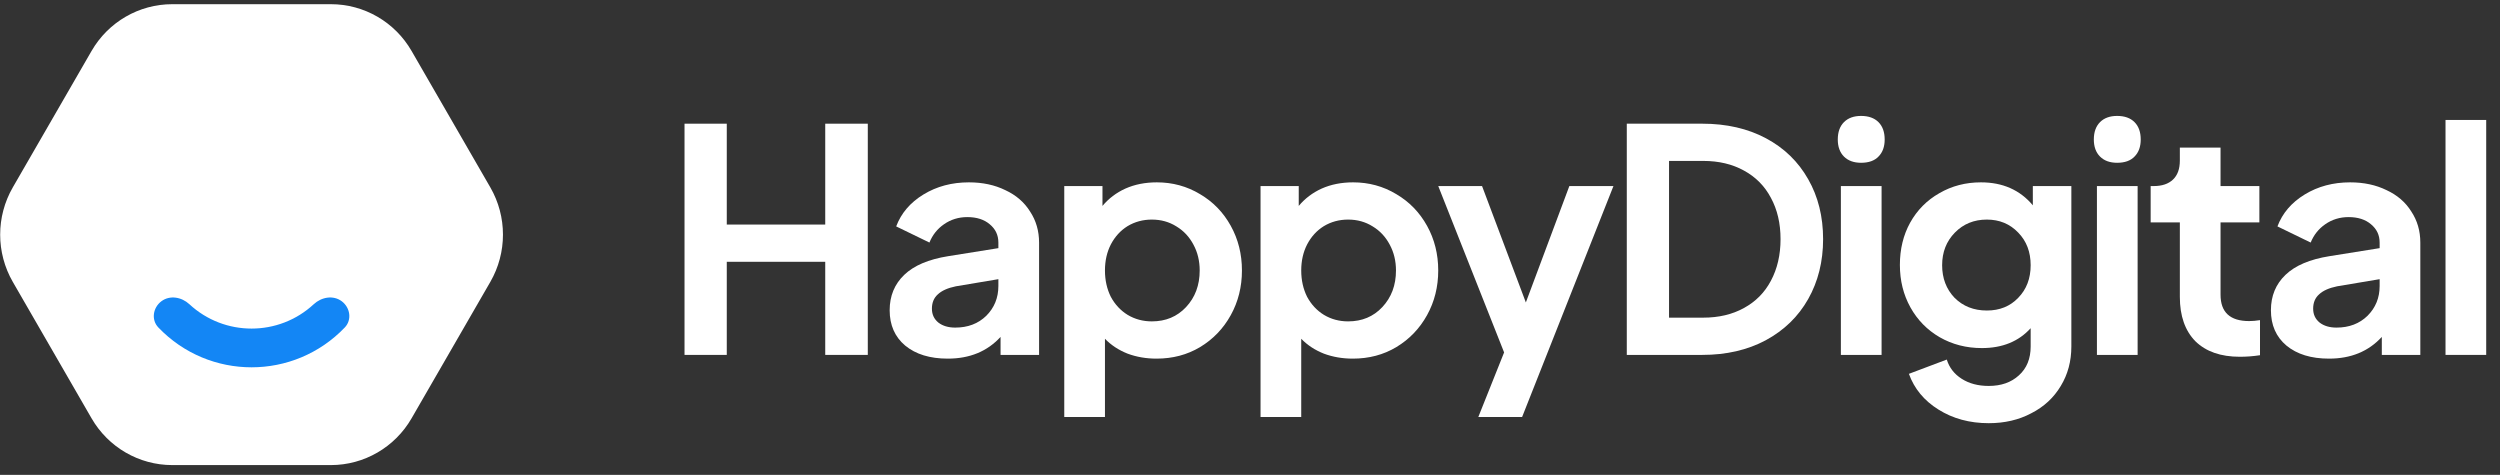
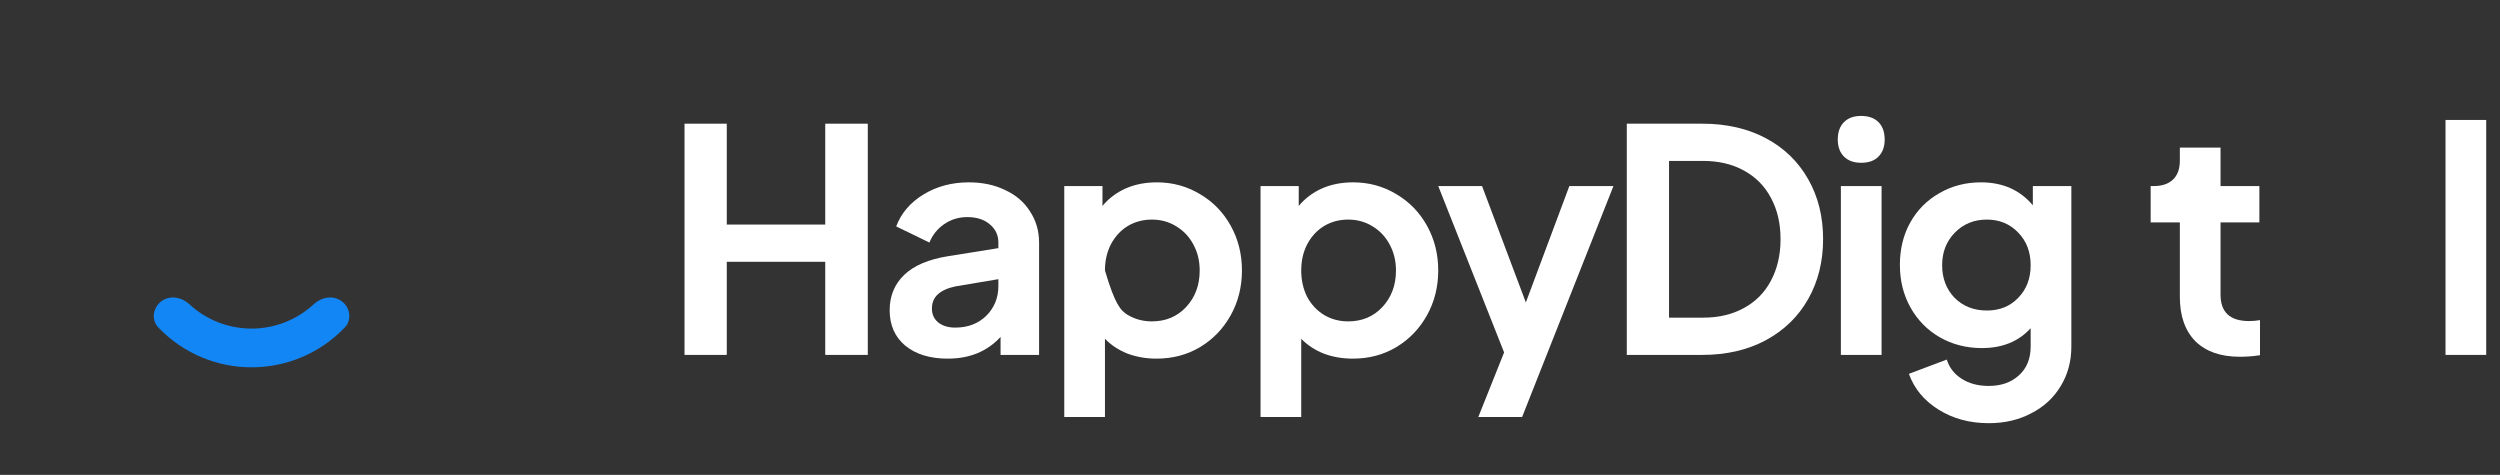
<svg xmlns="http://www.w3.org/2000/svg" width="179" height="34" viewBox="0 0 179 34" fill="none">
  <rect x="0" y="0" width="179" height="34" fill="#333333" stroke="none" />
-   <path d="M23.692 0.3C26.072 0.3 28.273 1.575 29.469 3.649L35.106 13.414C36.314 15.507 36.314 18.093 35.106 20.186L29.469 29.951C28.273 32.025 26.072 33.3 23.692 33.3H12.333C9.952 33.3 7.752 32.025 6.555 29.951L0.918 20.186C-0.29 18.093 -0.29 15.507 0.918 13.414L6.555 3.649C7.752 1.575 9.952 0.3 12.333 0.3L23.692 0.3Z" fill="white" />
  <path fill-rule="evenodd" clip-rule="evenodd" d="M24.468 21.569C25.074 22.021 25.212 22.898 24.688 23.446C21.046 27.251 14.978 27.251 11.337 23.446C10.812 22.898 10.951 22.021 11.557 21.569V21.569C12.163 21.117 13.005 21.266 13.56 21.782C16.069 24.108 19.955 24.108 22.464 21.782C23.02 21.266 23.862 21.117 24.468 21.569V21.569Z" fill="#1386F5" />
  <path d="M49.012 8.856H52.037V16.078H59.087V8.856H62.134V25.411H59.087V18.744H52.037V25.411H49.012V8.856Z" fill="white" />
  <path d="M67.859 25.678C66.584 25.678 65.568 25.367 64.812 24.744C64.071 24.122 63.7 23.278 63.7 22.211C63.7 21.189 64.049 20.344 64.745 19.678C65.442 19.011 66.488 18.567 67.881 18.344L71.484 17.767V17.367C71.484 16.833 71.277 16.396 70.862 16.055C70.461 15.715 69.927 15.544 69.26 15.544C68.638 15.544 68.082 15.715 67.592 16.055C67.118 16.381 66.769 16.819 66.547 17.367L64.167 16.211C64.523 15.263 65.175 14.5 66.124 13.922C67.073 13.344 68.156 13.056 69.371 13.056C70.35 13.056 71.218 13.241 71.974 13.611C72.745 13.967 73.338 14.478 73.753 15.144C74.183 15.796 74.398 16.537 74.398 17.367V25.411H71.64V24.122C70.691 25.159 69.431 25.678 67.859 25.678ZM66.725 22.1C66.725 22.515 66.88 22.848 67.192 23.1C67.503 23.337 67.904 23.456 68.393 23.456C69.297 23.456 70.039 23.174 70.617 22.611C71.195 22.033 71.484 21.322 71.484 20.478V19.989L68.437 20.5C67.859 20.619 67.429 20.811 67.147 21.078C66.866 21.33 66.725 21.67 66.725 22.1Z" fill="white" />
-   <path d="M76.201 13.322H78.937V14.744C79.382 14.211 79.93 13.796 80.583 13.5C81.25 13.204 81.999 13.056 82.829 13.056C83.956 13.056 84.986 13.337 85.921 13.9C86.855 14.448 87.589 15.204 88.122 16.167C88.656 17.13 88.923 18.196 88.923 19.367C88.923 20.537 88.656 21.604 88.122 22.567C87.589 23.53 86.855 24.293 85.921 24.855C85.001 25.404 83.963 25.678 82.807 25.678C82.065 25.678 81.376 25.559 80.738 25.322C80.101 25.07 79.56 24.715 79.115 24.256V29.855H76.201V13.322ZM79.115 19.367C79.115 20.063 79.256 20.693 79.537 21.256C79.834 21.804 80.234 22.233 80.738 22.544C81.257 22.855 81.836 23.011 82.473 23.011C83.467 23.011 84.282 22.67 84.92 21.989C85.572 21.293 85.898 20.419 85.898 19.367C85.898 18.685 85.75 18.07 85.454 17.522C85.157 16.959 84.749 16.522 84.23 16.211C83.711 15.885 83.126 15.722 82.473 15.722C81.836 15.722 81.257 15.878 80.738 16.189C80.234 16.5 79.834 16.937 79.537 17.5C79.256 18.048 79.115 18.67 79.115 19.367Z" fill="white" />
+   <path d="M76.201 13.322H78.937V14.744C79.382 14.211 79.93 13.796 80.583 13.5C81.25 13.204 81.999 13.056 82.829 13.056C83.956 13.056 84.986 13.337 85.921 13.9C86.855 14.448 87.589 15.204 88.122 16.167C88.656 17.13 88.923 18.196 88.923 19.367C88.923 20.537 88.656 21.604 88.122 22.567C87.589 23.53 86.855 24.293 85.921 24.855C85.001 25.404 83.963 25.678 82.807 25.678C82.065 25.678 81.376 25.559 80.738 25.322C80.101 25.07 79.56 24.715 79.115 24.256V29.855H76.201V13.322ZM79.115 19.367C79.834 21.804 80.234 22.233 80.738 22.544C81.257 22.855 81.836 23.011 82.473 23.011C83.467 23.011 84.282 22.67 84.92 21.989C85.572 21.293 85.898 20.419 85.898 19.367C85.898 18.685 85.75 18.07 85.454 17.522C85.157 16.959 84.749 16.522 84.23 16.211C83.711 15.885 83.126 15.722 82.473 15.722C81.836 15.722 81.257 15.878 80.738 16.189C80.234 16.5 79.834 16.937 79.537 17.5C79.256 18.048 79.115 18.67 79.115 19.367Z" fill="white" />
  <path d="M90.255 13.322H92.99V14.744C93.435 14.211 93.984 13.796 94.636 13.5C95.303 13.204 96.052 13.056 96.882 13.056C98.009 13.056 99.04 13.337 99.974 13.9C100.908 14.448 101.642 15.204 102.176 16.167C102.71 17.13 102.977 18.196 102.977 19.367C102.977 20.537 102.71 21.604 102.176 22.567C101.642 23.53 100.908 24.293 99.974 24.855C99.055 25.404 98.017 25.678 96.86 25.678C96.119 25.678 95.429 25.559 94.792 25.322C94.154 25.07 93.613 24.715 93.168 24.256V29.855H90.255V13.322ZM93.168 19.367C93.168 20.063 93.309 20.693 93.591 21.256C93.887 21.804 94.288 22.233 94.792 22.544C95.311 22.855 95.889 23.011 96.527 23.011C97.52 23.011 98.336 22.67 98.973 21.989C99.626 21.293 99.952 20.419 99.952 19.367C99.952 18.685 99.803 18.07 99.507 17.522C99.21 16.959 98.803 16.522 98.284 16.211C97.765 15.885 97.179 15.722 96.527 15.722C95.889 15.722 95.311 15.878 94.792 16.189C94.288 16.5 93.887 16.937 93.591 17.5C93.309 18.048 93.168 18.67 93.168 19.367Z" fill="white" />
  <path d="M107.694 25.233L102.979 13.322H106.115L109.251 21.655L112.365 13.322H115.523L108.984 29.855H105.848L107.694 25.233Z" fill="white" />
  <path d="M116.478 8.856H121.882C123.617 8.856 125.137 9.204 126.442 9.9C127.747 10.596 128.755 11.574 129.467 12.833C130.178 14.078 130.534 15.507 130.534 17.122C130.534 18.722 130.178 20.152 129.467 21.411C128.755 22.67 127.739 23.655 126.42 24.367C125.115 25.063 123.602 25.411 121.882 25.411H116.478V8.856ZM121.949 22.744C123.061 22.744 124.032 22.515 124.863 22.055C125.708 21.596 126.353 20.944 126.798 20.1C127.257 19.241 127.487 18.248 127.487 17.122C127.487 15.996 127.257 15.011 126.798 14.167C126.353 13.322 125.708 12.67 124.863 12.211C124.032 11.752 123.061 11.522 121.949 11.522H119.503V22.744H121.949Z" fill="white" />
  <path d="M131.807 13.322H134.721V25.411H131.807V13.322ZM131.585 9.989C131.585 9.456 131.733 9.041 132.029 8.744C132.326 8.448 132.734 8.3 133.253 8.3C133.786 8.3 134.202 8.448 134.498 8.744C134.795 9.041 134.943 9.456 134.943 9.989C134.943 10.507 134.795 10.915 134.498 11.211C134.216 11.507 133.801 11.655 133.253 11.655C132.734 11.655 132.326 11.507 132.029 11.211C131.733 10.915 131.585 10.507 131.585 9.989Z" fill="white" />
  <path d="M142.393 30.3C141.029 30.3 139.828 29.974 138.79 29.322C137.767 28.685 137.062 27.833 136.677 26.767L139.39 25.744C139.568 26.322 139.924 26.782 140.458 27.122C140.991 27.463 141.636 27.633 142.393 27.633C143.282 27.633 144.001 27.381 144.55 26.878C145.113 26.374 145.395 25.685 145.395 24.811V23.5C144.535 24.448 143.371 24.922 141.903 24.922C140.791 24.922 139.783 24.663 138.879 24.144C137.989 23.626 137.292 22.915 136.788 22.011C136.284 21.107 136.032 20.093 136.032 18.967C136.032 17.841 136.276 16.833 136.766 15.944C137.27 15.041 137.967 14.337 138.856 13.833C139.746 13.315 140.739 13.056 141.837 13.056C143.394 13.056 144.632 13.604 145.551 14.7V13.322H148.309V24.811C148.309 25.863 148.057 26.804 147.553 27.633C147.048 28.478 146.344 29.13 145.44 29.589C144.55 30.063 143.534 30.3 142.393 30.3ZM139.057 18.989C139.057 19.922 139.353 20.7 139.946 21.322C140.554 21.93 141.325 22.233 142.259 22.233C143.179 22.233 143.927 21.93 144.506 21.322C145.099 20.715 145.395 19.937 145.395 18.989C145.395 18.041 145.099 17.263 144.506 16.655C143.912 16.033 143.164 15.722 142.259 15.722C141.34 15.722 140.576 16.033 139.968 16.655C139.36 17.278 139.057 18.055 139.057 18.989Z" fill="white" />
-   <path d="M150.14 13.322H153.054V25.411H150.14V13.322ZM149.918 9.989C149.918 9.456 150.066 9.041 150.363 8.744C150.659 8.448 151.067 8.3 151.586 8.3C152.12 8.3 152.535 8.448 152.831 8.744C153.128 9.041 153.276 9.456 153.276 9.989C153.276 10.507 153.128 10.915 152.831 11.211C152.55 11.507 152.134 11.655 151.586 11.655C151.067 11.655 150.659 11.507 150.363 11.211C150.066 10.915 149.918 10.507 149.918 9.989Z" fill="white" />
  <path d="M160.37 25.544C159.006 25.544 157.946 25.174 157.189 24.433C156.448 23.678 156.077 22.619 156.077 21.256V15.922H153.987V13.322H154.209C154.802 13.322 155.262 13.167 155.588 12.855C155.914 12.544 156.077 12.093 156.077 11.5V10.567H158.991V13.322H161.771V15.922H158.991V21.1C158.991 22.359 159.673 22.989 161.037 22.989C161.274 22.989 161.534 22.967 161.816 22.922V25.433C161.341 25.507 160.859 25.544 160.37 25.544Z" fill="white" />
-   <path d="M166.757 25.678C165.481 25.678 164.466 25.367 163.71 24.744C162.968 24.122 162.598 23.278 162.598 22.211C162.598 21.189 162.946 20.344 163.643 19.678C164.34 19.011 165.385 18.567 166.779 18.344L170.382 17.767V17.367C170.382 16.833 170.174 16.396 169.759 16.055C169.359 15.715 168.825 15.544 168.158 15.544C167.535 15.544 166.979 15.715 166.49 16.055C166.015 16.381 165.667 16.819 165.444 17.367L163.065 16.211C163.42 15.263 164.073 14.5 165.022 13.922C165.971 13.344 167.053 13.056 168.269 13.056C169.248 13.056 170.115 13.241 170.871 13.611C171.642 13.967 172.235 14.478 172.65 15.144C173.08 15.796 173.295 16.537 173.295 17.367V25.411H170.538V24.122C169.589 25.159 168.328 25.678 166.757 25.678ZM165.622 22.1C165.622 22.515 165.778 22.848 166.089 23.1C166.401 23.337 166.801 23.456 167.29 23.456C168.195 23.456 168.936 23.174 169.514 22.611C170.093 22.033 170.382 21.322 170.382 20.478V19.989L167.335 20.5C166.757 20.619 166.327 20.811 166.045 21.078C165.763 21.33 165.622 21.67 165.622 22.1Z" fill="white" />
  <path d="M175.099 8.589H178.012V25.411H175.099V8.589Z" fill="white" />
</svg>